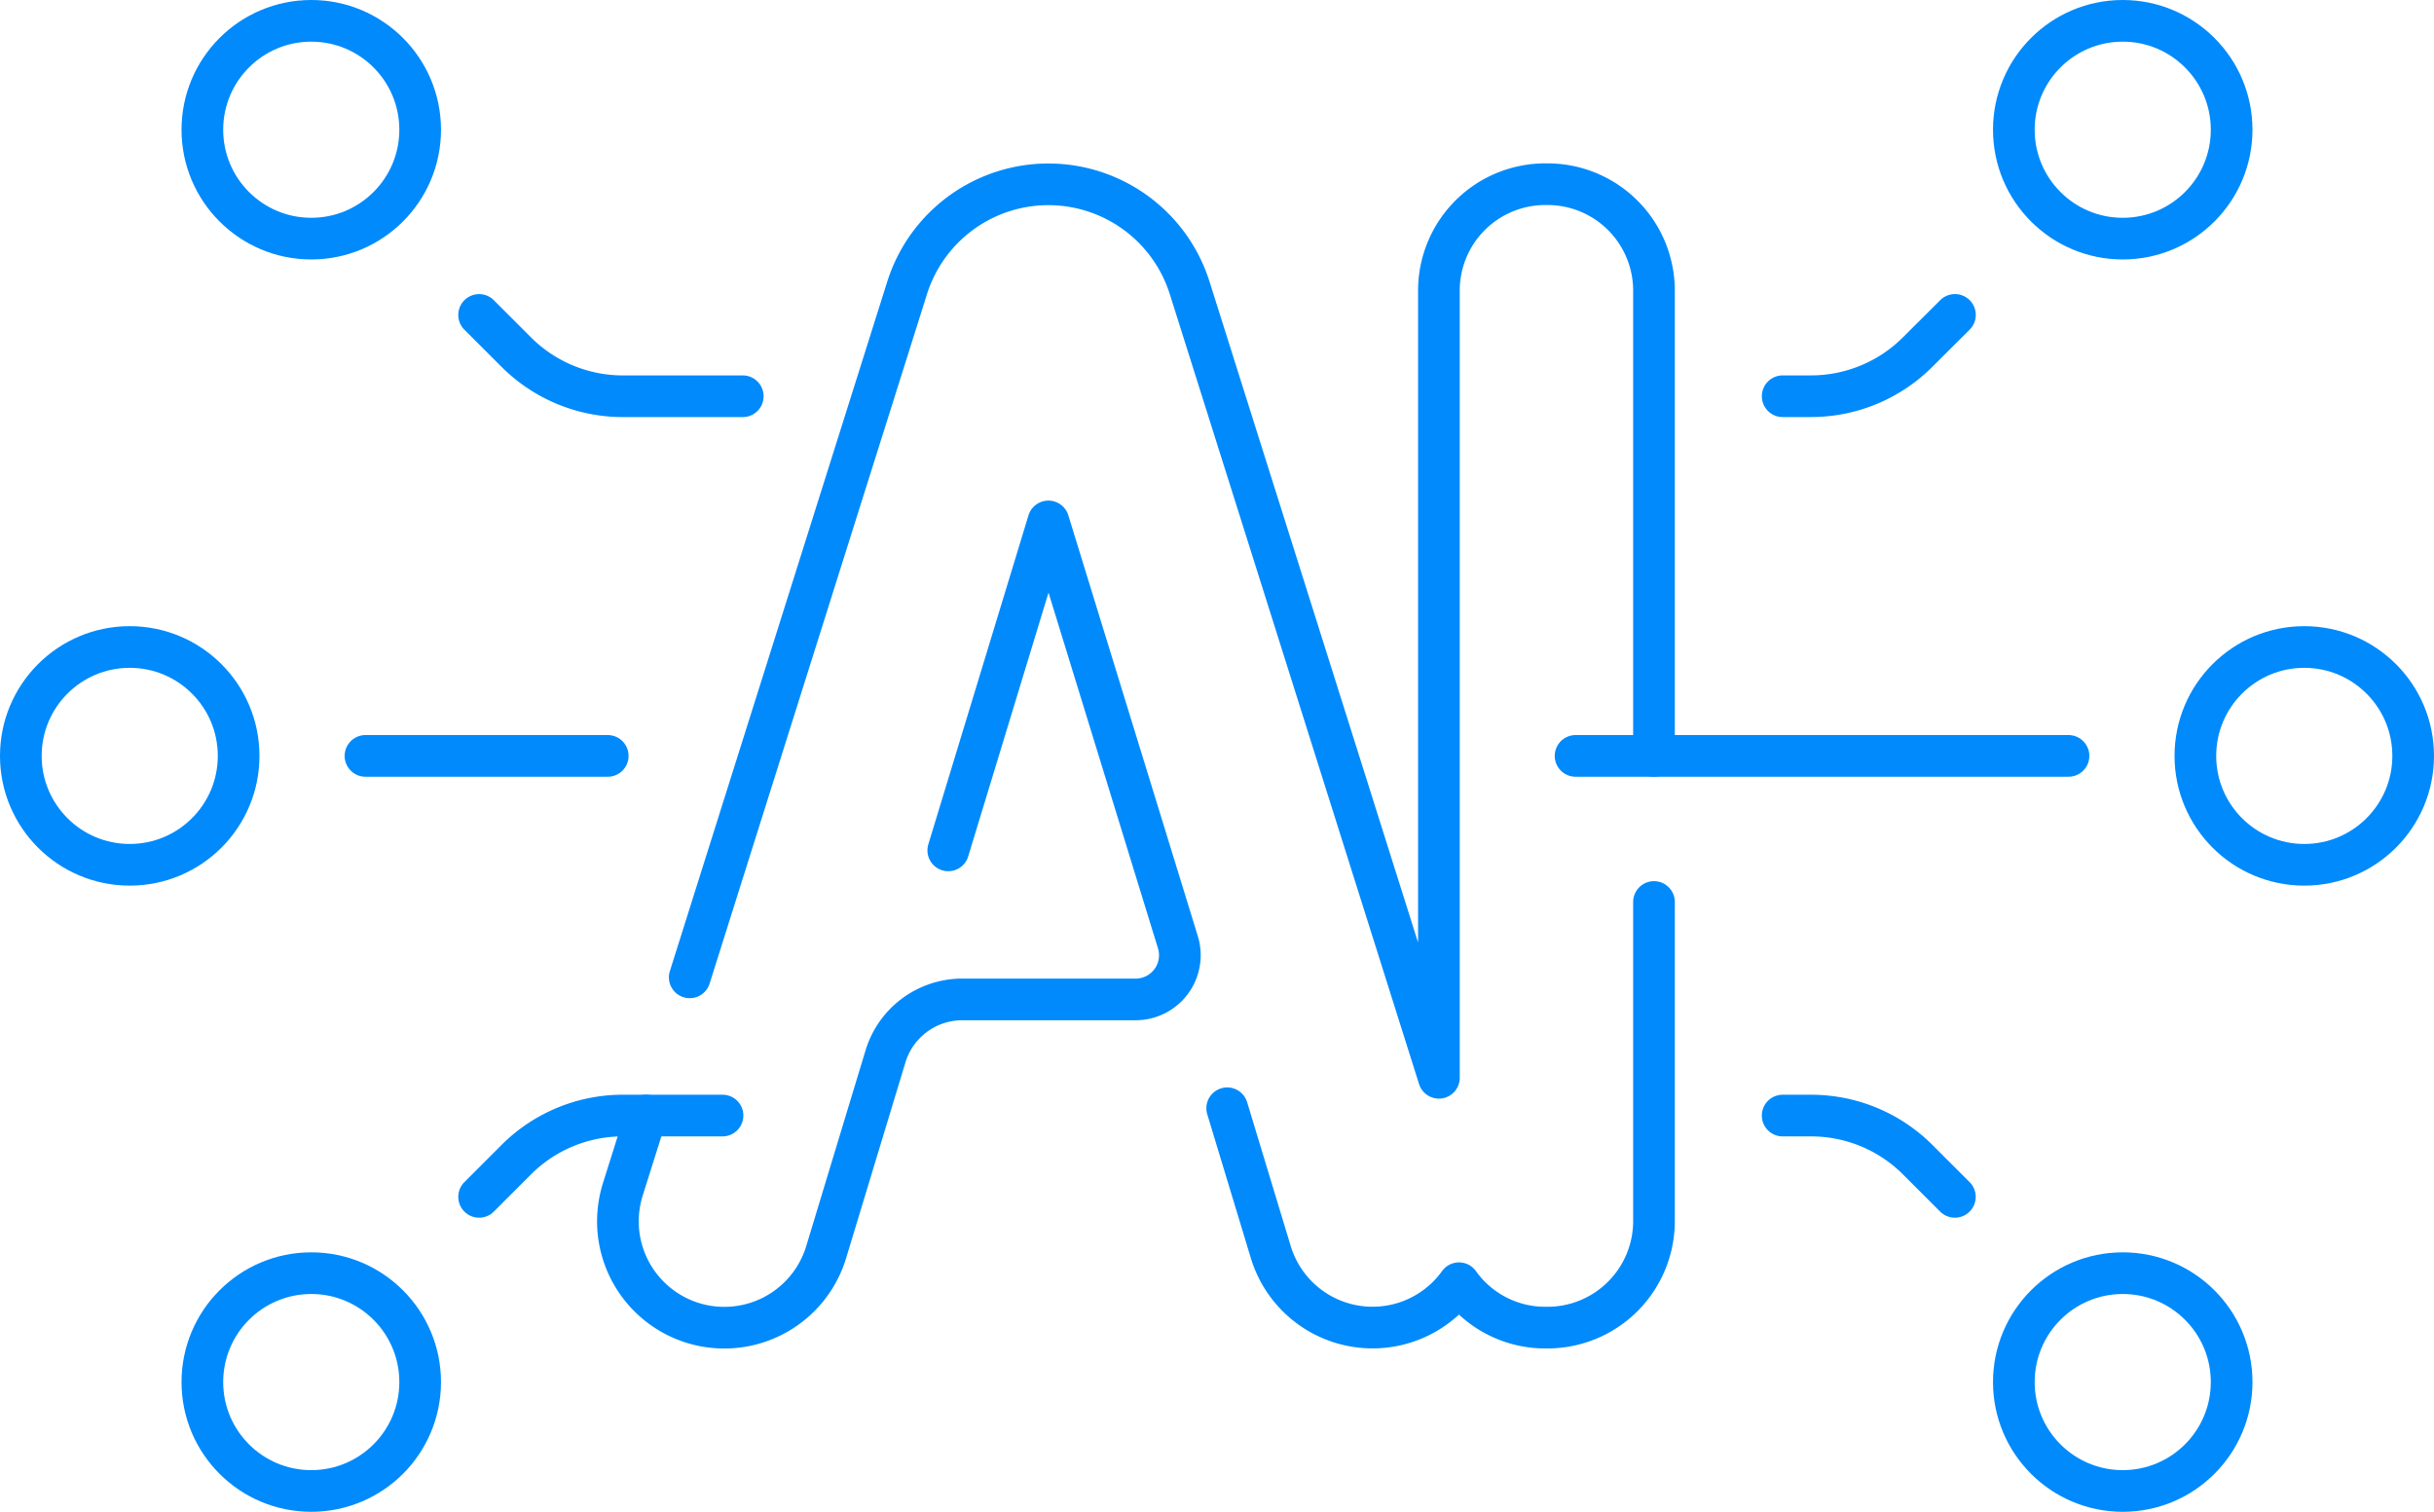
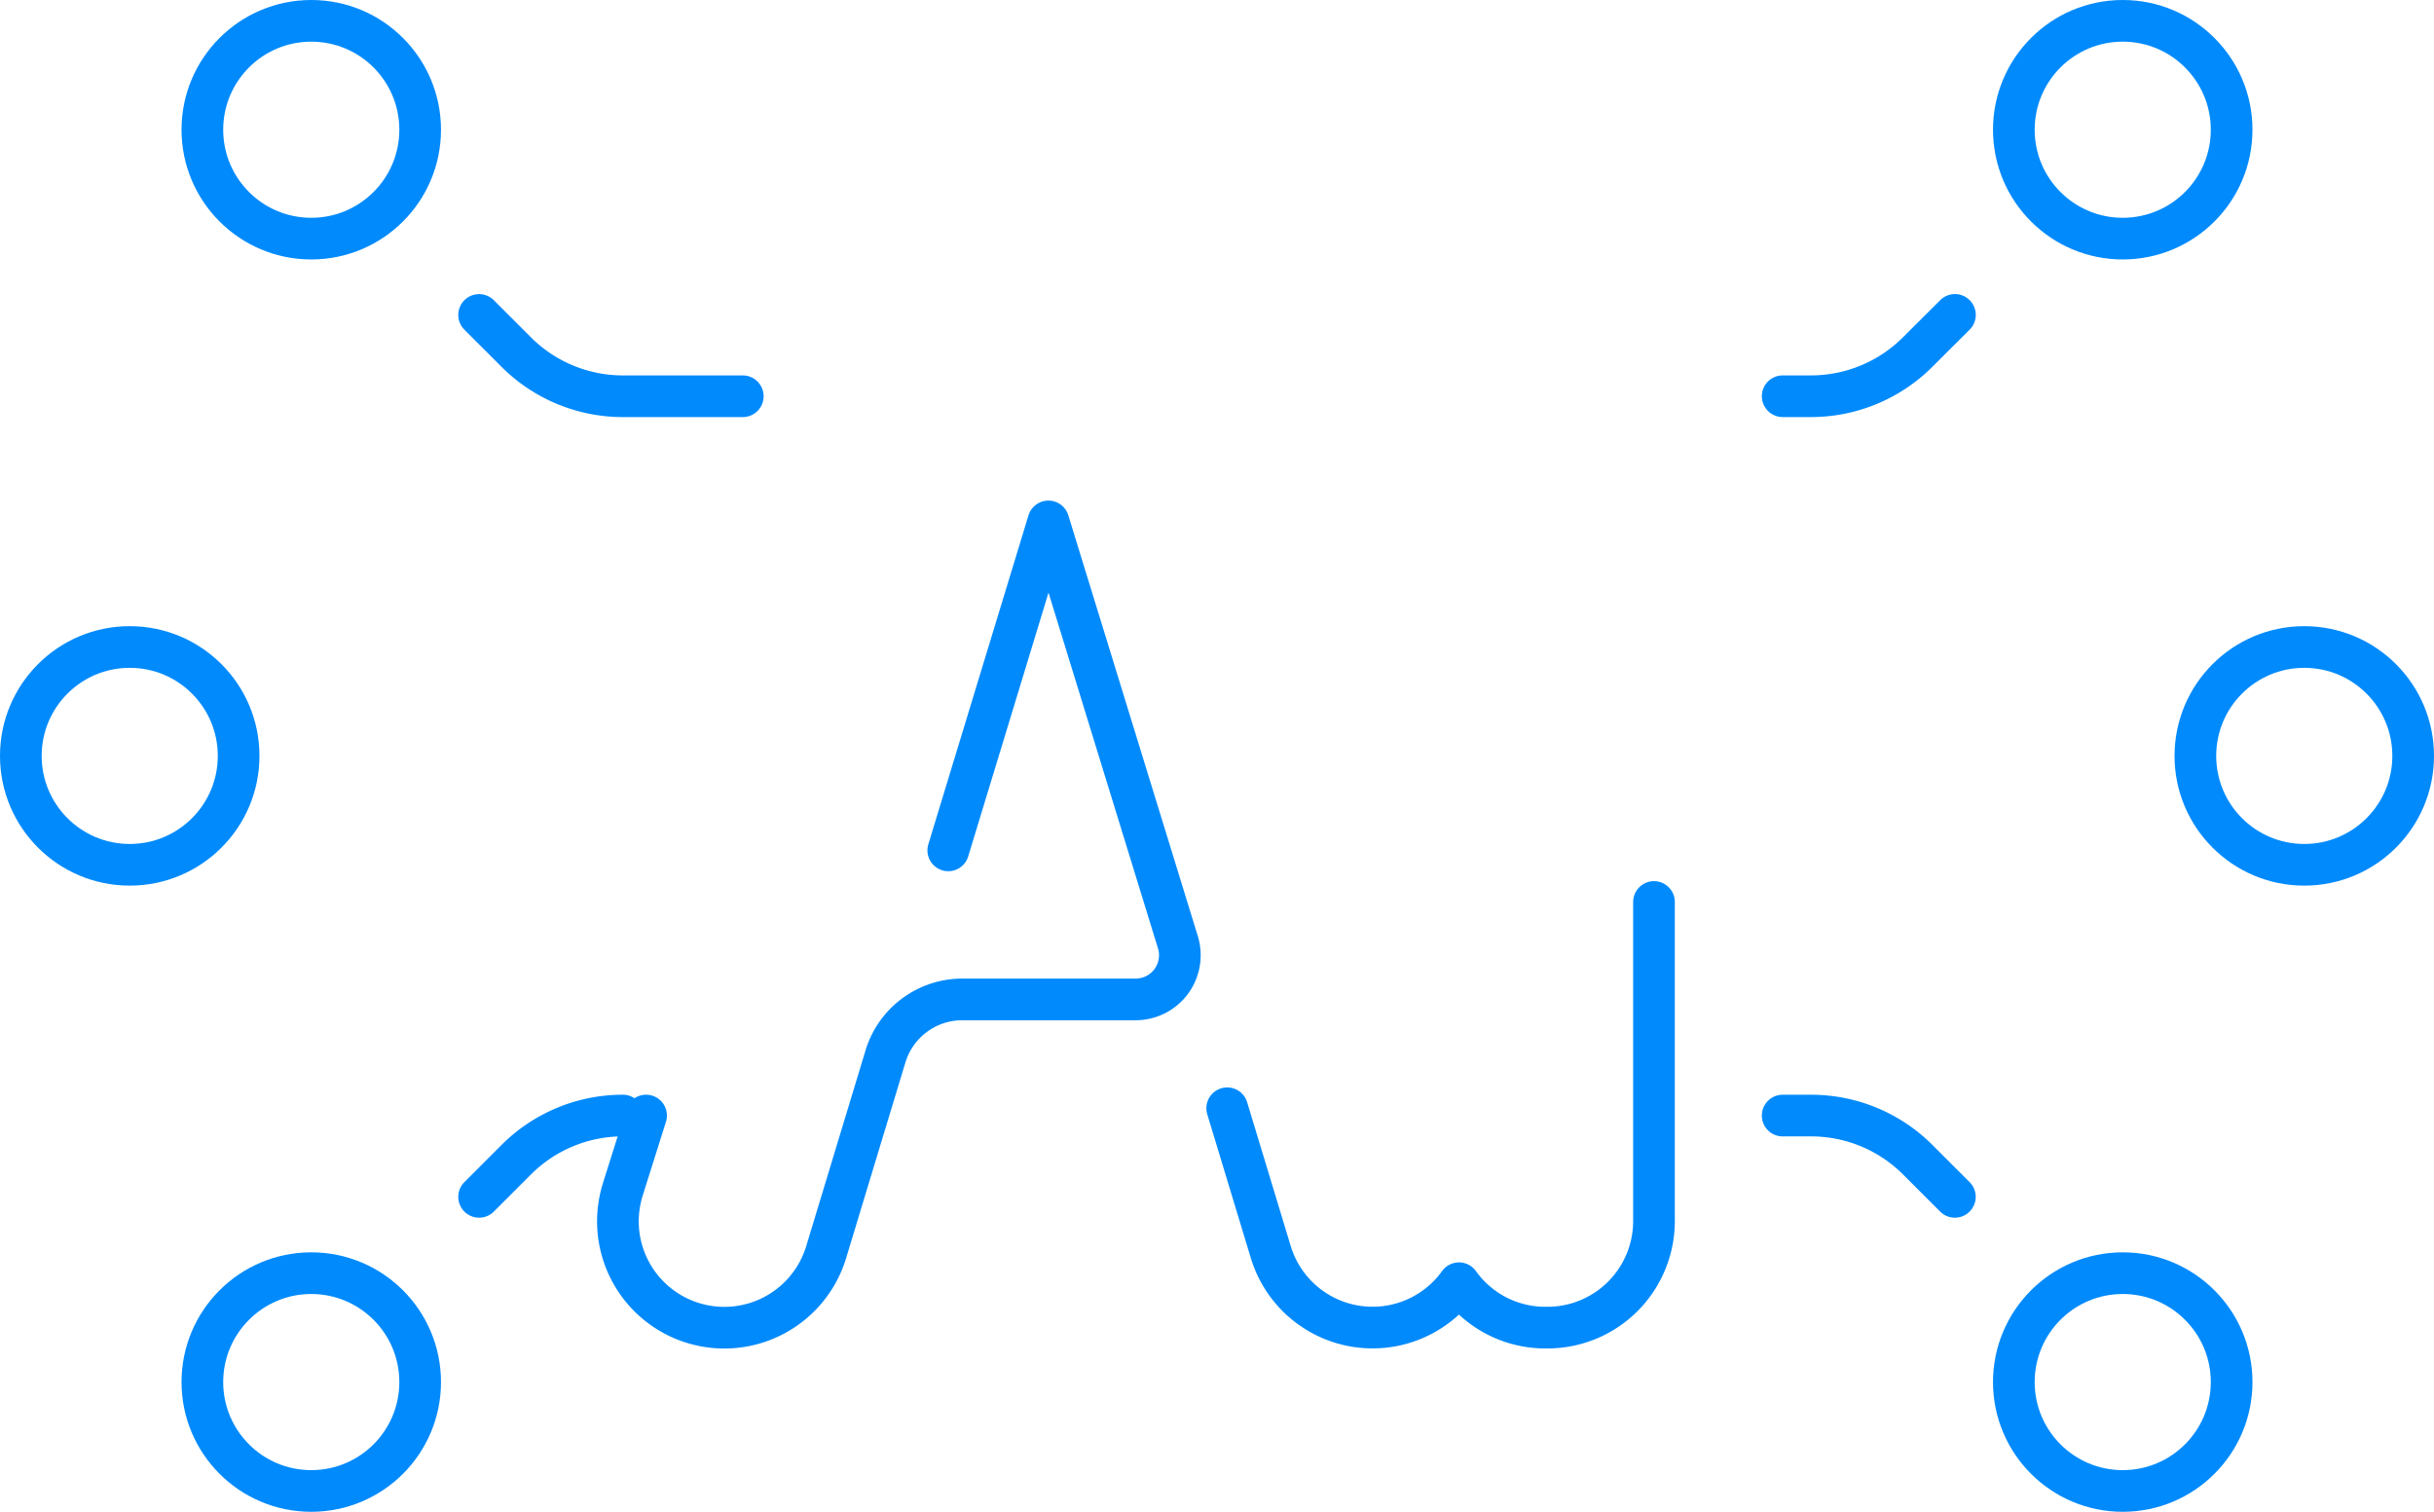
<svg xmlns="http://www.w3.org/2000/svg" width="116.851" height="72.578" viewBox="0 0 116.851 72.578">
  <g id="Group_2604" data-name="Group 2604" transform="translate(-0.1 -0.1)">
    <g id="Group_2605" data-name="Group 2605" transform="translate(1.1 1.1)">
      <circle id="Ellipse_118" data-name="Ellipse 118" cx="5.228" cy="5.228" r="5.228" transform="translate(95.68 60.122)" fill="none" stroke="#008afc" stroke-linecap="round" stroke-linejoin="round" stroke-width="2" />
      <circle id="Ellipse_119" data-name="Ellipse 119" cx="5.228" cy="5.228" r="5.228" transform="translate(104.395 30.061)" fill="none" stroke="#008afc" stroke-linecap="round" stroke-linejoin="round" stroke-width="2" />
      <circle id="Ellipse_120" data-name="Ellipse 120" cx="5.228" cy="5.228" r="5.228" transform="translate(95.68 0)" fill="none" stroke="#008afc" stroke-linecap="round" stroke-linejoin="round" stroke-width="2" />
-       <line id="Line_876" data-name="Line 876" x1="23.666" transform="translate(74.639 35.289)" fill="none" stroke="#008afc" stroke-linecap="round" stroke-linejoin="round" stroke-width="2" />
      <path id="Path_6060" data-name="Path 6060" d="M86.182,52.732,84.4,50.95a7.238,7.238,0,0,0-5.118-2.12H77.915" transform="translate(6.667 3.726)" fill="none" stroke="#008afc" stroke-linecap="round" stroke-linejoin="round" stroke-width="2" />
      <path id="Path_6061" data-name="Path 6061" d="M77.916,17.825h1.368A7.242,7.242,0,0,0,84.4,15.7l1.785-1.779" transform="translate(6.667 0.197)" fill="none" stroke="#008afc" stroke-linecap="round" stroke-linejoin="round" stroke-width="2" />
      <circle id="Ellipse_121" data-name="Ellipse 121" cx="5.228" cy="5.228" r="5.228" transform="translate(8.715 60.122)" fill="none" stroke="#008afc" stroke-linecap="round" stroke-linejoin="round" stroke-width="2" />
      <circle id="Ellipse_122" data-name="Ellipse 122" cx="5.228" cy="5.228" r="5.228" transform="translate(0 30.061)" fill="none" stroke="#008afc" stroke-linecap="round" stroke-linejoin="round" stroke-width="2" />
      <circle id="Ellipse_123" data-name="Ellipse 123" cx="5.228" cy="5.228" r="5.228" transform="translate(8.715)" fill="none" stroke="#008afc" stroke-linecap="round" stroke-linejoin="round" stroke-width="2" />
-       <line id="Line_877" data-name="Line 877" x2="11.631" transform="translate(16.545 35.289)" fill="none" stroke="#008afc" stroke-linecap="round" stroke-linejoin="round" stroke-width="2" />
-       <path id="Path_6062" data-name="Path 6062" d="M21.081,52.732l1.783-1.783a7.238,7.238,0,0,1,5.118-2.12h4.784" transform="translate(0.92 3.726)" fill="none" stroke="#008afc" stroke-linecap="round" stroke-linejoin="round" stroke-width="2" />
+       <path id="Path_6062" data-name="Path 6062" d="M21.081,52.732l1.783-1.783a7.238,7.238,0,0,1,5.118-2.12" transform="translate(0.92 3.726)" fill="none" stroke="#008afc" stroke-linecap="round" stroke-linejoin="round" stroke-width="2" />
      <path id="Path_6063" data-name="Path 6063" d="M21.081,13.923l1.783,1.783a7.238,7.238,0,0,0,5.118,2.12h5.757" transform="translate(0.92 0.197)" fill="none" stroke="#008afc" stroke-linecap="round" stroke-linejoin="round" stroke-width="2" />
      <path id="Path_6064" data-name="Path 6064" d="M74.186,39.518V54.84a5.114,5.114,0,0,1-5.111,5.111h-.107a5.084,5.084,0,0,1-4.143-2.131,5.107,5.107,0,0,1-9.037-1.5l-2.091-6.9" transform="translate(4.218 2.785)" fill="none" stroke="#008afc" stroke-linecap="round" stroke-linejoin="round" stroke-width="2" />
-       <path id="Path_6065" data-name="Path 6065" d="M30.264,46.3,40.7,13.2a7.112,7.112,0,0,1,13.564,0L66.23,51.122V13.33a5.106,5.106,0,0,1,5.107-5.107h.107a5.11,5.11,0,0,1,5.111,5.107V35.669" transform="translate(1.849 -0.38)" fill="none" stroke="#008afc" stroke-linecap="round" stroke-linejoin="round" stroke-width="2" />
      <path id="Path_6066" data-name="Path 6066" d="M42.992,38.717,47.8,22.926l6.216,20.2a2.122,2.122,0,0,1-2.028,2.747H43.668a3.853,3.853,0,0,0-3.691,2.738L37.132,58a5.109,5.109,0,0,1-10-1.473,5.217,5.217,0,0,1,.238-1.542l1.115-3.537" transform="translate(1.532 1.107)" fill="none" stroke="#008afc" stroke-linecap="round" stroke-linejoin="round" stroke-width="2" />
    </g>
  </g>
</svg>